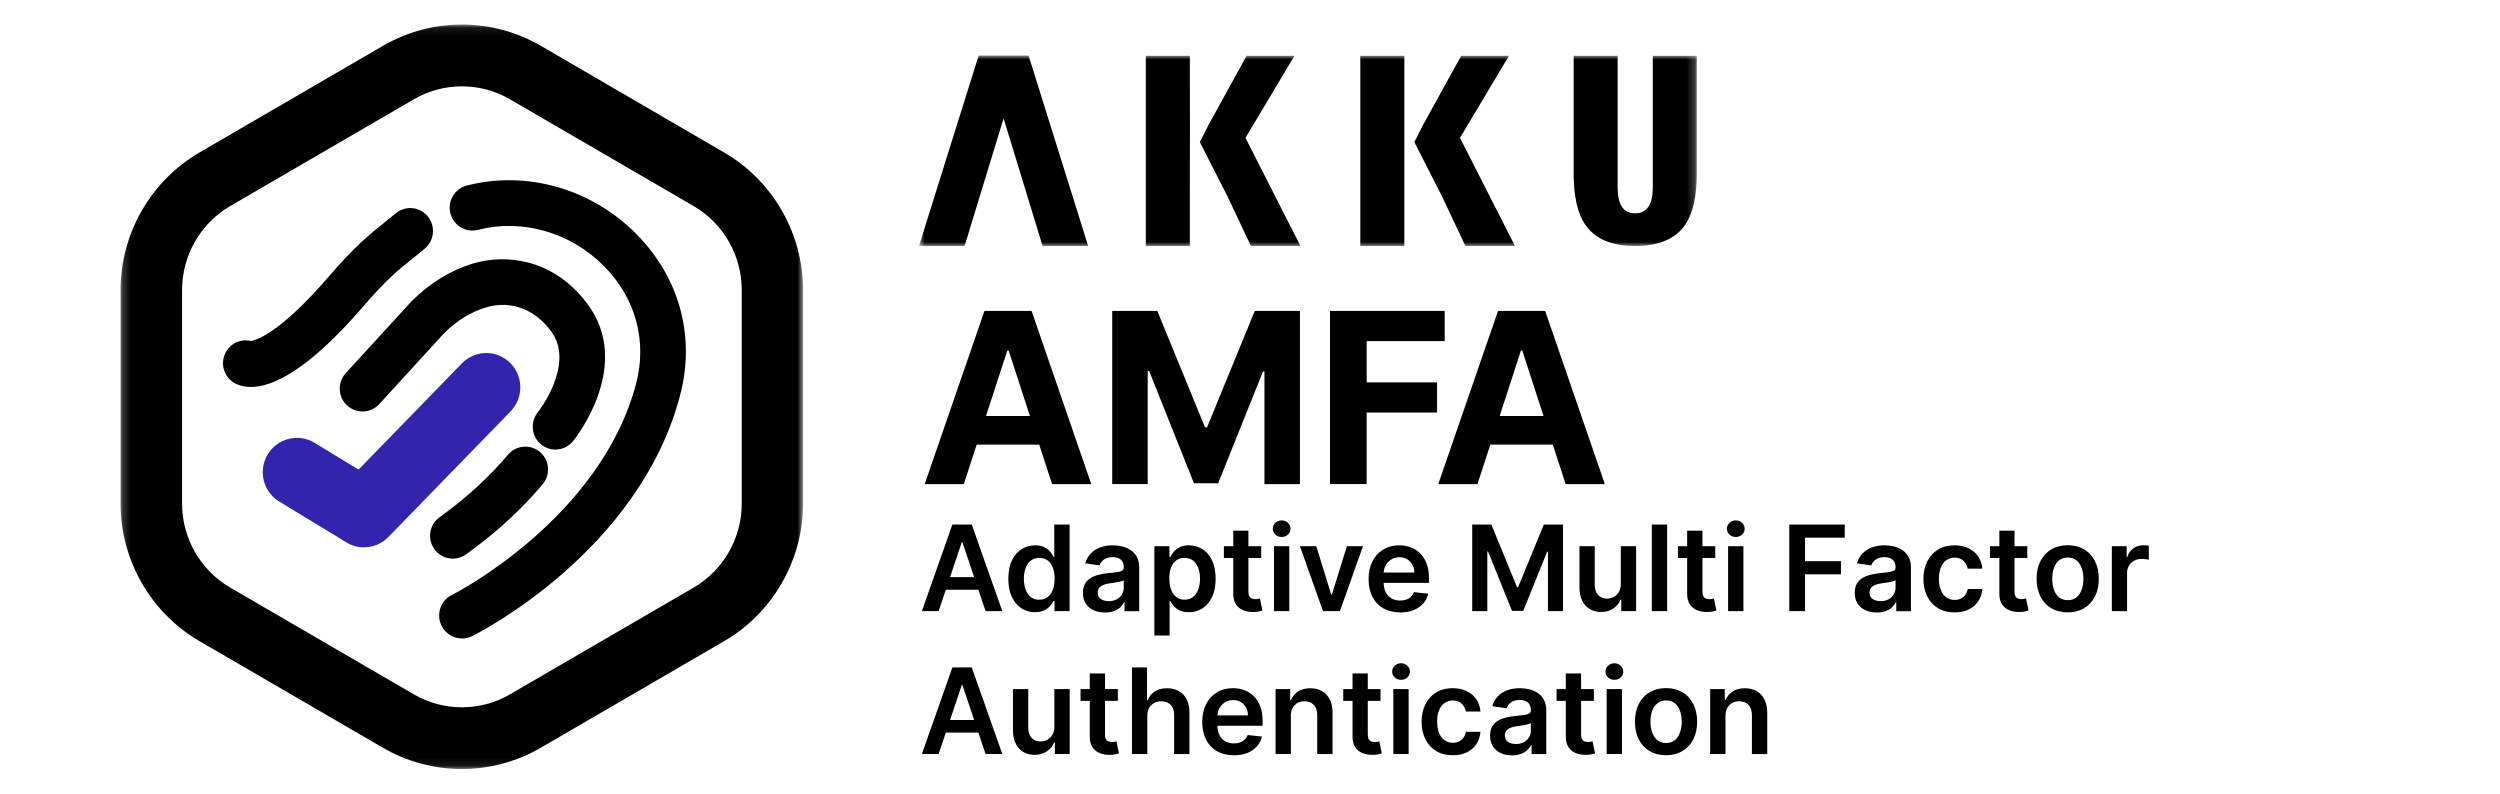
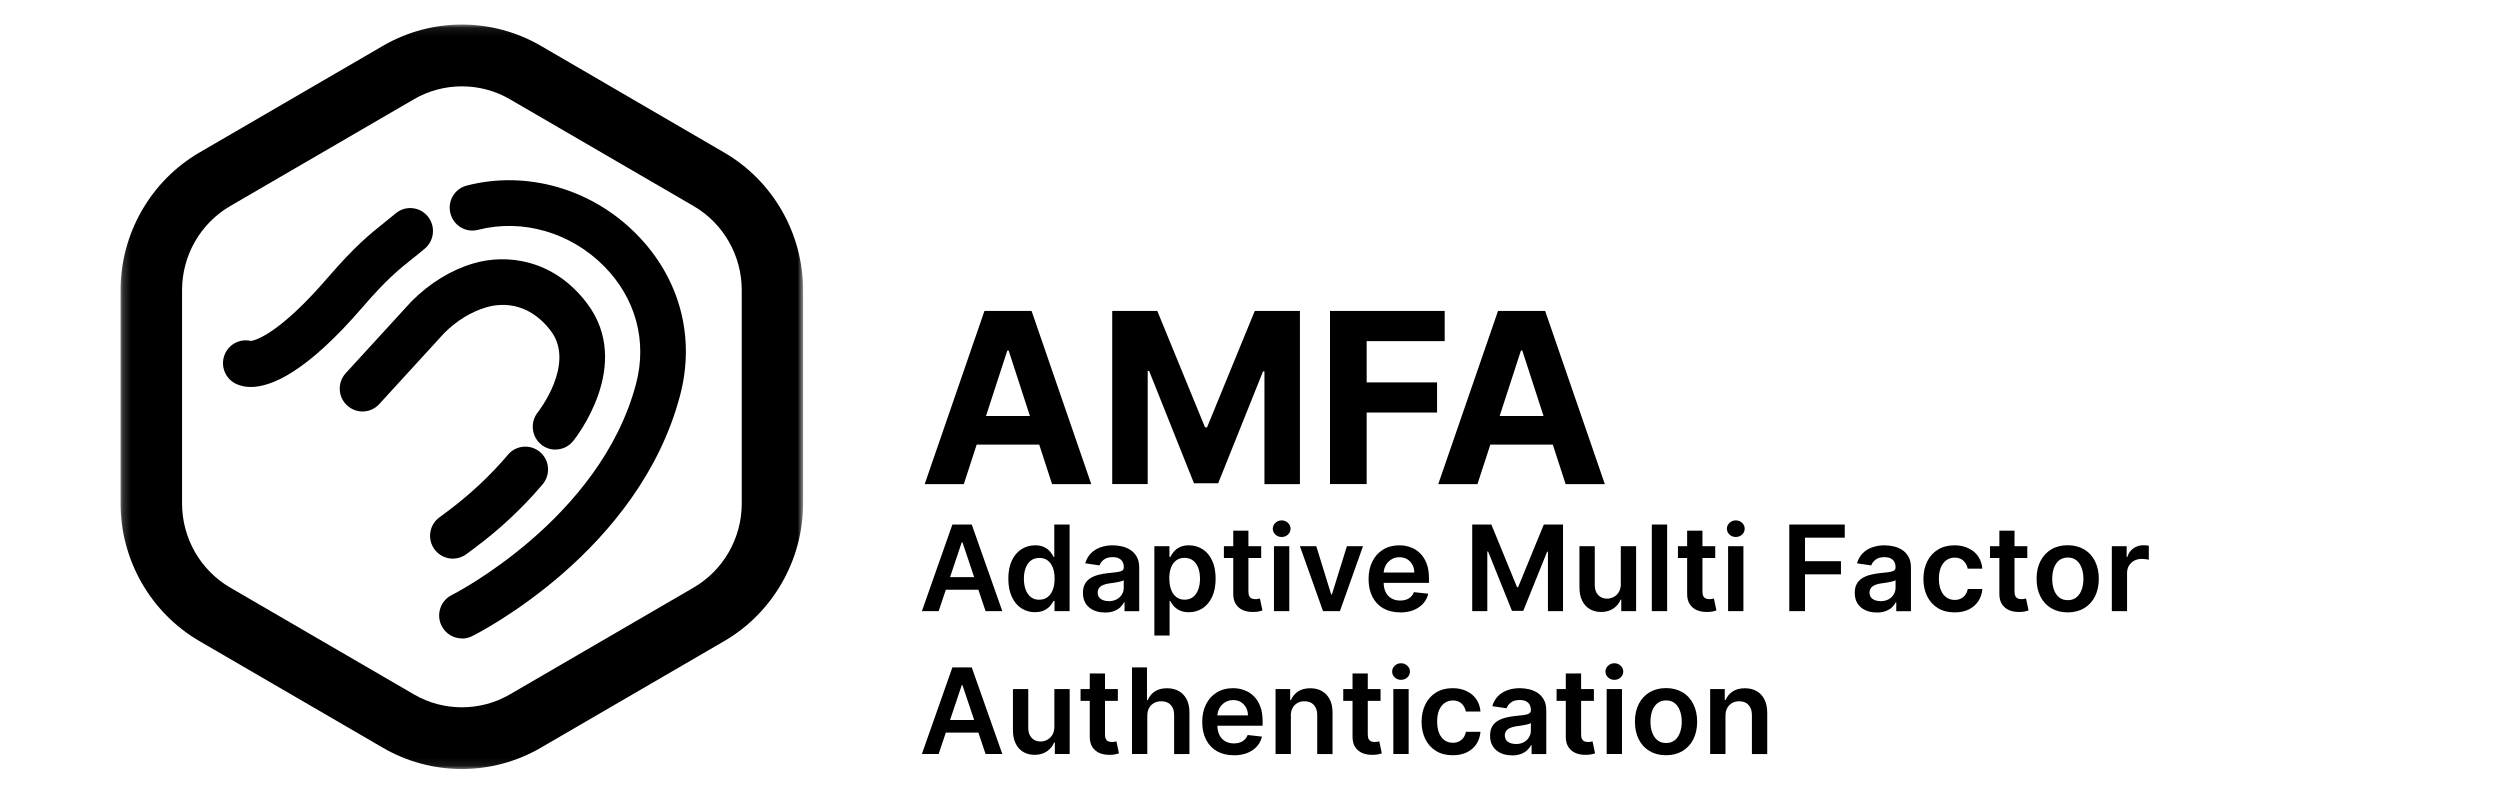
<svg xmlns="http://www.w3.org/2000/svg" width="315" height="100" viewBox="0 0 315 100" fill="none">
  <g clip-path="url(#clip0_32_2259)">
    <g clip-path="url(#clip1_32_2259)">
      <mask id="mask0_32_2259" style="mask-type:luminance" maskUnits="userSpaceOnUse" x="15" y="3" width="87" height="94">
        <path d="M101.19 3.09H15.19V96.91H101.19V3.09Z" fill="white" />
      </mask>
      <g mask="url(#mask0_32_2259)">
        <path d="M58.2 10.88C60.29 10.88 62.4 11.42 64.27 12.52L87.39 25.96C91.15 28.15 93.46 32.19 93.46 36.56V63.44C93.46 67.81 91.15 71.85 87.39 74.04L64.27 87.48C62.39 88.58 60.29 89.12 58.2 89.12C56.11 89.12 54 88.58 52.13 87.48L29.01 74.04C25.25 71.85 22.94 67.81 22.94 63.44V36.56C22.94 32.19 25.25 28.15 29.01 25.96L52.13 12.52C54.01 11.42 56.11 10.88 58.2 10.88ZM58.2 3.09C54.71 3.09 51.27 4.02 48.26 5.77L25.14 19.21C19 22.78 15.19 29.43 15.19 36.56V63.44C15.19 70.58 19 77.22 25.13 80.78L48.25 94.22C51.26 95.97 54.71 96.9 58.19 96.9C61.67 96.9 65.12 95.97 68.13 94.22L91.25 80.78C97.38 77.22 101.19 70.56 101.19 63.44V36.56C101.19 29.42 97.38 22.78 91.25 19.22L68.14 5.77C65.12 4.02 61.68 3.09 58.2 3.09Z" fill="black" />
        <path d="M31.59 48.76C30.84 48.76 30.25 48.6 29.79 48.39C28.35 47.74 27.7 46.03 28.35 44.58C28.92 43.3 30.31 42.65 31.62 42.96C32.12 42.89 35.11 42.17 41.33 34.95C44.75 30.98 46.61 29.5 48.4 28.07C48.86 27.7 49.34 27.32 49.84 26.9C51.05 25.87 52.85 26.02 53.88 27.24C54.9 28.46 54.75 30.28 53.54 31.31C52.99 31.78 52.48 32.19 51.96 32.6C50.3 33.92 48.73 35.17 45.66 38.73C38.62 46.9 34.18 48.76 31.6 48.76H31.59Z" fill="black" />
        <path d="M58.2 80.44C57.14 80.44 56.13 79.85 55.63 78.83C54.93 77.4 55.51 75.67 56.93 74.97C57.12 74.88 75.64 65.46 80.15 48.33C81.56 42.97 80.1 37.6 76.15 33.58C71.93 29.29 65.83 27.52 60.23 28.96C58.69 29.36 57.14 28.42 56.75 26.88C56.36 25.34 57.28 23.77 58.82 23.38C66.37 21.43 74.58 23.79 80.22 29.53C85.64 35.03 87.64 42.43 85.69 49.82C80.5 69.52 60.33 79.73 59.48 80.16C59.07 80.36 58.64 80.46 58.21 80.46L58.2 80.44Z" fill="black" />
        <path d="M69.99 56.65C69.36 56.65 68.71 56.44 68.18 56C66.96 55 66.77 53.18 67.77 51.94C67.81 51.89 72.54 45.87 69.42 41.72C66.41 37.71 62.69 38.29 61.24 38.73C59.36 39.29 57.53 40.41 55.97 41.97L47.78 50.92C46.71 52.09 44.9 52.16 43.73 51.08C42.56 50 42.5 48.18 43.57 47.01L51.85 37.97C54.17 35.65 56.82 34.03 59.61 33.2C63.79 31.95 69.75 32.62 73.98 38.24C79.82 46 72.53 55.19 72.21 55.58C71.64 56.28 70.82 56.64 69.99 56.64V56.65Z" fill="black" />
        <path d="M57.06 70.39C56.18 70.39 55.31 69.98 54.75 69.22C53.81 67.94 54.08 66.13 55.36 65.19L56.41 64.41C59.2 62.33 61.76 59.94 64.02 57.28C65.05 56.07 66.86 55.94 68.06 56.97C69.26 58.01 69.39 59.83 68.36 61.04C65.82 64.03 62.94 66.72 59.8 69.05L58.75 69.83C58.24 70.21 57.64 70.39 57.05 70.39H57.06Z" fill="black" />
-         <path d="M45.87 68.97C45.11 68.97 44.34 68.77 43.66 68.35L35.19 63.2C33.15 61.97 32.5 59.3 33.73 57.26C34.95 55.22 37.6 54.56 39.62 55.79L45.18 59.17L58.2 45.78C59.86 44.08 62.58 44.04 64.27 45.72C65.97 47.4 65.99 50.13 64.33 51.84L48.93 67.67C48.1 68.52 46.99 68.96 45.86 68.96L45.87 68.97Z" fill="#3324AE" />
      </g>
      <mask id="mask1_32_2259" style="mask-type:luminance" maskUnits="userSpaceOnUse" x="115" y="7" width="99" height="24">
-         <path d="M213.79 7H115.79V31H213.79V7Z" fill="white" />
-       </mask>
+         </mask>
      <g mask="url(#mask1_32_2259)">
        <path d="M128.87 7H123.31L115.79 31H121.54L126.45 14.92L131.37 31H137.11L129.6 7H128.87Z" fill="black" />
        <path d="M163.09 7.03H157.07L152.27 15.75L151.18 17.9L154.65 24.72L157.62 31H163.86L156.93 17.37L163.1 7.03H163.09Z" fill="black" />
        <path d="M149.92 7.03H144.37V31H149.92V24.26L149.93 16.47V16.5L149.92 7.03Z" fill="black" />
        <path d="M190.12 7.03H184.11L179.3 15.75L178.21 17.9L181.68 24.72L184.65 31H190.89L183.96 17.37L190.13 7.03H190.12Z" fill="black" />
        <path d="M176.95 7.03H171.4V31H176.95V24.26V16.47V16.5V7.03Z" fill="black" />
        <path d="M208.25 7.03V23.61C208.25 25.79 207.51 26.88 206.03 26.88C204.55 26.88 203.82 25.79 203.82 23.61V7.03H198.28V21.8C198.28 24.72 198.76 26.88 199.74 28.31C200.97 30.1 203.08 31 206.04 31C209 31 211.11 30.1 212.34 28.31C213.3 26.89 213.8 24.72 213.8 21.8V7.03H208.26H208.25Z" fill="black" />
      </g>
      <path d="M121.45 61H116.51L124.04 39.18H129.98L137.5 61H132.56L127.09 44.17H126.92L121.44 61H121.45ZM121.14 52.42H132.82V56.02H121.14V52.42ZM140.13 39.18H145.82L151.83 53.84H152.09L158.1 39.18H163.79V61H159.32V46.8H159.14L153.49 60.89H150.44L144.79 46.74H144.61V60.99H140.14V39.17L140.13 39.18ZM167.58 61V39.18H182.03V42.98H172.2V48.18H181.07V51.98H172.2V60.99H167.59L167.58 61ZM186.16 61H181.22L188.75 39.18H194.69L202.21 61H197.27L191.81 44.17H191.64L186.16 61ZM185.85 52.42H197.53V56.02H185.85V52.42Z" fill="black" />
      <path d="M118.27 77H116.16L120 66.09H122.44L126.29 77H124.18L121.27 68.33H121.18L118.27 77ZM118.34 72.72H124.09V74.31H118.34V72.72ZM130.42 77.14C129.78 77.14 129.2 76.97 128.69 76.64C128.18 76.31 127.78 75.83 127.49 75.2C127.2 74.57 127.05 73.81 127.05 72.91C127.05 72.01 127.2 71.23 127.5 70.61C127.8 69.98 128.21 69.51 128.72 69.19C129.23 68.87 129.8 68.71 130.43 68.71C130.91 68.71 131.3 68.79 131.61 68.96C131.92 69.12 132.16 69.31 132.34 69.54C132.52 69.76 132.66 69.97 132.76 70.17H132.84V66.09H134.77V77H132.87V75.71H132.75C132.65 75.91 132.51 76.12 132.32 76.34C132.13 76.56 131.88 76.75 131.57 76.9C131.26 77.06 130.87 77.13 130.4 77.13L130.42 77.14ZM130.96 75.56C131.37 75.56 131.72 75.45 132 75.23C132.29 75.01 132.51 74.7 132.66 74.3C132.81 73.9 132.88 73.44 132.88 72.91C132.88 72.38 132.81 71.92 132.66 71.53C132.51 71.14 132.3 70.84 132.01 70.62C131.73 70.4 131.38 70.3 130.96 70.3C130.54 70.3 130.17 70.41 129.88 70.64C129.59 70.86 129.38 71.17 129.23 71.57C129.08 71.96 129.01 72.42 129.01 72.92C129.01 73.42 129.08 73.89 129.23 74.29C129.38 74.69 129.6 75 129.88 75.23C130.17 75.46 130.53 75.57 130.95 75.57L130.96 75.56ZM139.19 77.17C138.67 77.17 138.2 77.08 137.79 76.89C137.38 76.7 137.05 76.42 136.81 76.06C136.57 75.69 136.45 75.24 136.45 74.71C136.45 74.25 136.54 73.87 136.71 73.56C136.88 73.26 137.11 73.02 137.41 72.84C137.7 72.66 138.04 72.52 138.41 72.43C138.78 72.33 139.17 72.26 139.57 72.22C140.05 72.17 140.44 72.13 140.74 72.09C141.04 72.05 141.25 71.98 141.39 71.9C141.53 71.81 141.6 71.67 141.6 71.49V71.46C141.6 71.06 141.48 70.75 141.24 70.53C141 70.31 140.66 70.2 140.21 70.2C139.74 70.2 139.36 70.3 139.09 70.51C138.82 70.72 138.63 70.96 138.54 71.24L136.74 70.98C136.88 70.48 137.12 70.07 137.44 69.73C137.77 69.39 138.17 69.14 138.64 68.97C139.11 68.8 139.63 68.71 140.21 68.71C140.6 68.71 141 68.76 141.39 68.85C141.78 68.94 142.14 69.1 142.46 69.31C142.78 69.52 143.04 69.81 143.24 70.17C143.44 70.53 143.54 70.98 143.54 71.53V77.01H141.69V75.89H141.63C141.51 76.12 141.35 76.33 141.14 76.53C140.93 76.73 140.67 76.88 140.35 77C140.03 77.12 139.66 77.18 139.24 77.18L139.19 77.17ZM139.69 75.75C140.08 75.75 140.41 75.67 140.7 75.52C140.98 75.36 141.2 75.16 141.36 74.9C141.52 74.64 141.59 74.37 141.59 74.06V73.1C141.53 73.15 141.43 73.2 141.28 73.24C141.14 73.28 140.98 73.32 140.8 73.35C140.62 73.38 140.45 73.41 140.27 73.44C140.1 73.46 139.95 73.49 139.82 73.5C139.53 73.54 139.28 73.6 139.05 73.69C138.82 73.78 138.64 73.9 138.51 74.06C138.38 74.22 138.31 74.42 138.31 74.67C138.31 75.03 138.44 75.29 138.7 75.47C138.96 75.65 139.29 75.74 139.69 75.74V75.75ZM145.45 80.07V68.82H147.35V70.17H147.46C147.56 69.97 147.7 69.76 147.88 69.54C148.06 69.31 148.31 69.12 148.62 68.96C148.93 68.8 149.32 68.71 149.8 68.71C150.43 68.71 151 68.87 151.51 69.19C152.02 69.51 152.43 69.98 152.72 70.61C153.02 71.23 153.17 72 153.17 72.91C153.17 73.82 153.02 74.57 152.73 75.2C152.44 75.83 152.03 76.31 151.53 76.64C151.02 76.97 150.45 77.14 149.8 77.14C149.33 77.14 148.94 77.06 148.63 76.91C148.32 76.75 148.07 76.57 147.88 76.35C147.7 76.13 147.55 75.91 147.45 75.72H147.37V80.08H145.44L145.45 80.07ZM147.34 72.91C147.34 73.44 147.41 73.9 147.56 74.3C147.71 74.7 147.93 75.01 148.22 75.23C148.51 75.45 148.86 75.56 149.26 75.56C149.66 75.56 150.04 75.45 150.33 75.22C150.62 74.99 150.83 74.67 150.98 74.28C151.13 73.88 151.2 73.42 151.2 72.91C151.2 72.4 151.13 71.95 150.98 71.56C150.83 71.17 150.62 70.86 150.33 70.63C150.04 70.41 149.68 70.29 149.25 70.29C148.82 70.29 148.49 70.4 148.2 70.61C147.91 70.83 147.69 71.13 147.55 71.52C147.4 71.91 147.33 72.37 147.33 72.9L147.34 72.91ZM158.91 68.82V70.31H154.21V68.82H158.91ZM155.37 66.86H157.3V74.54C157.3 74.8 157.34 75 157.42 75.14C157.5 75.27 157.61 75.37 157.74 75.42C157.87 75.47 158.02 75.49 158.18 75.49C158.3 75.49 158.41 75.49 158.51 75.46C158.61 75.44 158.69 75.43 158.75 75.41L159.07 76.92C158.97 76.96 158.82 76.99 158.63 77.04C158.44 77.08 158.21 77.11 157.94 77.11C157.46 77.12 157.02 77.05 156.64 76.89C156.25 76.73 155.95 76.47 155.72 76.13C155.5 75.79 155.39 75.36 155.39 74.85V66.85L155.37 66.86ZM160.52 77V68.82H162.45V77H160.52ZM161.49 67.66C161.19 67.66 160.92 67.56 160.7 67.36C160.48 67.15 160.37 66.91 160.37 66.62C160.37 66.33 160.48 66.08 160.7 65.88C160.92 65.67 161.18 65.57 161.49 65.57C161.8 65.57 162.06 65.67 162.28 65.88C162.5 66.08 162.61 66.33 162.61 66.62C162.61 66.91 162.5 67.15 162.28 67.36C162.06 67.56 161.8 67.66 161.49 67.66ZM171.74 68.82L168.83 77H166.7L163.79 68.82H165.85L167.73 74.9H167.82L169.71 68.82H171.76H171.74ZM176.42 77.16C175.6 77.16 174.89 76.99 174.29 76.65C173.7 76.31 173.24 75.82 172.92 75.19C172.6 74.56 172.44 73.81 172.44 72.96C172.44 72.11 172.6 71.38 172.92 70.74C173.24 70.1 173.69 69.6 174.27 69.25C174.85 68.89 175.53 68.71 176.31 68.71C176.82 68.71 177.29 68.79 177.74 68.96C178.19 69.12 178.59 69.37 178.93 69.71C179.28 70.05 179.55 70.48 179.75 71C179.95 71.52 180.05 72.14 180.05 72.85V73.44H173.34V72.14H178.2C178.2 71.77 178.12 71.44 177.96 71.15C177.8 70.86 177.58 70.63 177.3 70.46C177.02 70.29 176.7 70.21 176.33 70.21C175.94 70.21 175.59 70.31 175.29 70.5C174.99 70.69 174.76 70.94 174.59 71.25C174.43 71.56 174.34 71.89 174.34 72.26V73.39C174.34 73.87 174.43 74.27 174.6 74.62C174.77 74.96 175.02 75.22 175.33 75.4C175.64 75.58 176.01 75.67 176.43 75.67C176.71 75.67 176.97 75.63 177.19 75.55C177.42 75.47 177.61 75.35 177.78 75.19C177.95 75.03 178.07 74.84 178.16 74.61L179.96 74.81C179.85 75.29 179.63 75.7 179.31 76.06C178.99 76.41 178.59 76.68 178.1 76.88C177.61 77.07 177.04 77.17 176.41 77.17L176.42 77.16ZM185.49 66.09H187.91L191.15 73.99H191.28L194.52 66.09H196.94V77H195.04V69.51H194.94L191.93 76.97H190.51L187.5 69.49H187.4V77H185.5V66.09H185.49ZM204.22 73.56V68.82H206.15V77H204.28V75.55H204.2C204.02 76.01 203.71 76.38 203.29 76.67C202.87 76.96 202.35 77.11 201.74 77.11C201.2 77.11 200.73 76.99 200.32 76.75C199.91 76.51 199.59 76.16 199.36 75.7C199.13 75.24 199.01 74.68 199.01 74.03V68.82H200.94V73.73C200.94 74.25 201.08 74.66 201.37 74.97C201.65 75.28 202.03 75.43 202.49 75.43C202.78 75.43 203.05 75.36 203.32 75.22C203.59 75.08 203.81 74.88 203.97 74.6C204.14 74.32 204.23 73.98 204.23 73.56H204.22ZM210.06 66.09V77H208.13V66.09H210.06ZM216.12 68.82V70.31H211.42V68.82H216.12ZM212.58 66.86H214.51V74.54C214.51 74.8 214.55 75 214.63 75.14C214.71 75.27 214.82 75.37 214.95 75.42C215.08 75.47 215.23 75.49 215.39 75.49C215.51 75.49 215.62 75.49 215.72 75.46C215.82 75.44 215.9 75.43 215.95 75.41L216.27 76.92C216.17 76.96 216.02 76.99 215.83 77.04C215.64 77.08 215.41 77.11 215.14 77.11C214.66 77.12 214.22 77.05 213.83 76.89C213.44 76.73 213.14 76.47 212.91 76.13C212.69 75.79 212.58 75.36 212.58 74.85V66.85V66.86ZM217.74 77V68.82H219.67V77H217.74ZM218.71 67.66C218.4 67.66 218.14 67.56 217.92 67.36C217.7 67.15 217.59 66.91 217.59 66.62C217.59 66.33 217.7 66.08 217.92 65.88C218.14 65.67 218.4 65.57 218.71 65.57C219.02 65.57 219.28 65.67 219.5 65.88C219.72 66.08 219.83 66.33 219.83 66.62C219.83 66.91 219.72 67.15 219.5 67.36C219.28 67.56 219.02 67.66 218.71 67.66ZM225.45 77V66.09H232.44V67.75H227.43V70.71H231.96V72.37H227.43V77H225.45ZM236.44 77.17C235.92 77.17 235.45 77.08 235.04 76.89C234.63 76.7 234.3 76.42 234.06 76.06C233.82 75.69 233.7 75.24 233.7 74.71C233.7 74.25 233.78 73.87 233.96 73.56C234.13 73.26 234.36 73.02 234.66 72.84C234.95 72.66 235.29 72.52 235.66 72.43C236.03 72.33 236.42 72.26 236.81 72.22C237.29 72.17 237.68 72.13 237.98 72.09C238.28 72.05 238.49 71.98 238.63 71.9C238.77 71.81 238.84 71.67 238.84 71.49V71.46C238.84 71.06 238.72 70.75 238.48 70.53C238.24 70.31 237.9 70.2 237.45 70.2C236.98 70.2 236.6 70.3 236.33 70.51C236.06 70.72 235.87 70.96 235.78 71.24L233.98 70.98C234.12 70.48 234.36 70.07 234.68 69.73C235.01 69.39 235.41 69.14 235.88 68.97C236.35 68.8 236.87 68.71 237.45 68.71C237.84 68.71 238.24 68.76 238.63 68.85C239.02 68.94 239.38 69.1 239.7 69.31C240.02 69.52 240.28 69.81 240.48 70.17C240.68 70.53 240.78 70.98 240.78 71.53V77.01H238.93V75.89H238.87C238.75 76.12 238.59 76.33 238.38 76.53C238.17 76.73 237.91 76.88 237.59 77C237.27 77.12 236.9 77.18 236.48 77.18L236.44 77.17ZM236.94 75.75C237.33 75.75 237.66 75.67 237.95 75.52C238.23 75.36 238.45 75.16 238.6 74.9C238.76 74.64 238.84 74.37 238.84 74.06V73.1C238.78 73.15 238.68 73.2 238.53 73.24C238.39 73.28 238.23 73.32 238.05 73.35C237.87 73.38 237.7 73.41 237.52 73.44C237.35 73.46 237.2 73.49 237.07 73.5C236.78 73.54 236.53 73.6 236.3 73.69C236.07 73.78 235.89 73.9 235.76 74.06C235.63 74.22 235.56 74.42 235.56 74.67C235.56 75.03 235.69 75.29 235.95 75.47C236.21 75.65 236.54 75.74 236.94 75.74V75.75ZM246.27 77.16C245.45 77.16 244.75 76.98 244.17 76.62C243.59 76.26 243.14 75.77 242.82 75.13C242.51 74.49 242.35 73.76 242.35 72.94C242.35 72.12 242.51 71.38 242.83 70.74C243.15 70.1 243.6 69.6 244.18 69.25C244.77 68.89 245.46 68.71 246.26 68.71C246.92 68.71 247.51 68.83 248.02 69.08C248.53 69.32 248.95 69.66 249.25 70.11C249.55 70.55 249.73 71.07 249.77 71.65H247.93C247.86 71.26 247.68 70.93 247.4 70.66C247.12 70.39 246.75 70.26 246.29 70.26C245.89 70.26 245.55 70.37 245.25 70.58C244.95 70.79 244.72 71.09 244.55 71.49C244.39 71.88 244.3 72.36 244.3 72.91C244.3 73.46 244.38 73.95 244.55 74.35C244.71 74.75 244.94 75.05 245.24 75.27C245.54 75.48 245.89 75.59 246.29 75.59C246.57 75.59 246.83 75.54 247.05 75.43C247.28 75.32 247.47 75.16 247.62 74.96C247.77 74.75 247.88 74.5 247.94 74.21H249.78C249.73 74.79 249.56 75.3 249.27 75.75C248.97 76.19 248.57 76.54 248.07 76.79C247.56 77.04 246.97 77.16 246.28 77.16H246.27ZM255.44 68.82V70.31H250.74V68.82H255.44ZM251.9 66.86H253.83V74.54C253.83 74.8 253.87 75 253.95 75.14C254.03 75.27 254.14 75.37 254.27 75.42C254.4 75.47 254.55 75.49 254.71 75.49C254.83 75.49 254.94 75.49 255.04 75.46C255.14 75.44 255.22 75.43 255.28 75.41L255.6 76.92C255.5 76.96 255.35 76.99 255.16 77.04C254.97 77.08 254.74 77.11 254.47 77.11C253.99 77.12 253.55 77.05 253.17 76.89C252.78 76.73 252.48 76.47 252.25 76.13C252.03 75.79 251.92 75.36 251.92 74.85V66.85L251.9 66.86ZM260.53 77.16C259.73 77.16 259.04 76.98 258.45 76.63C257.86 76.28 257.41 75.79 257.09 75.15C256.77 74.52 256.61 73.78 256.61 72.93C256.61 72.08 256.77 71.34 257.09 70.71C257.41 70.07 257.87 69.58 258.45 69.23C259.03 68.88 259.73 68.7 260.53 68.7C261.33 68.7 262.02 68.88 262.61 69.23C263.2 69.58 263.65 70.08 263.97 70.71C264.29 71.35 264.45 72.09 264.45 72.93C264.45 73.77 264.29 74.51 263.97 75.15C263.65 75.78 263.2 76.27 262.61 76.63C262.02 76.98 261.33 77.16 260.53 77.16ZM260.55 75.62C260.98 75.62 261.34 75.5 261.64 75.26C261.93 75.02 262.15 74.7 262.29 74.29C262.44 73.89 262.51 73.43 262.51 72.94C262.51 72.45 262.44 71.99 262.29 71.58C262.15 71.17 261.93 70.85 261.64 70.61C261.35 70.37 260.99 70.25 260.55 70.25C260.11 70.25 259.74 70.37 259.44 70.61C259.15 70.85 258.93 71.18 258.79 71.58C258.65 71.98 258.58 72.44 258.58 72.94C258.58 73.44 258.65 73.89 258.79 74.29C258.93 74.69 259.15 75.02 259.44 75.26C259.73 75.5 260.1 75.62 260.55 75.62ZM266.09 77V68.82H267.96V70.18H268.04C268.19 69.71 268.44 69.34 268.81 69.09C269.18 68.83 269.59 68.7 270.06 68.7C270.17 68.7 270.29 68.7 270.42 68.72C270.56 68.72 270.67 68.74 270.75 68.76V70.53C270.67 70.5 270.54 70.48 270.36 70.46C270.19 70.44 270.02 70.42 269.85 70.42C269.5 70.42 269.18 70.5 268.9 70.65C268.62 70.8 268.41 71.01 268.25 71.27C268.09 71.54 268.01 71.84 268.01 72.19V77H266.08H266.09ZM118.27 95H116.16L120 84.09H122.44L126.29 95H124.18L121.27 86.33H121.18L118.27 95ZM118.34 90.72H124.09V92.31H118.34V90.72ZM132.85 91.56V86.82H134.78V95H132.91V93.55H132.82C132.64 94.01 132.33 94.38 131.91 94.67C131.49 94.96 130.97 95.11 130.36 95.11C129.82 95.11 129.35 94.99 128.94 94.75C128.53 94.51 128.21 94.16 127.98 93.7C127.75 93.24 127.63 92.68 127.63 92.03V86.82H129.56V91.73C129.56 92.25 129.7 92.66 129.99 92.97C130.27 93.28 130.65 93.43 131.11 93.43C131.39 93.43 131.67 93.36 131.94 93.22C132.21 93.08 132.43 92.88 132.59 92.6C132.76 92.32 132.85 91.98 132.85 91.56ZM140.85 86.82V88.31H136.15V86.82H140.85ZM137.3 84.86H139.23V92.54C139.23 92.8 139.27 93 139.35 93.14C139.43 93.27 139.54 93.37 139.67 93.42C139.8 93.47 139.95 93.49 140.11 93.49C140.23 93.49 140.34 93.49 140.44 93.46C140.54 93.44 140.62 93.43 140.67 93.41L140.99 94.92C140.89 94.96 140.74 94.99 140.55 95.04C140.36 95.08 140.13 95.11 139.86 95.11C139.38 95.12 138.94 95.05 138.56 94.89C138.17 94.73 137.87 94.47 137.64 94.13C137.42 93.79 137.31 93.36 137.31 92.85V84.85L137.3 84.86ZM144.56 90.21V95H142.63V84.09H144.52V88.21H144.62C144.81 87.75 145.11 87.38 145.51 87.12C145.91 86.85 146.43 86.72 147.05 86.72C147.62 86.72 148.11 86.84 148.54 87.08C148.96 87.32 149.29 87.67 149.52 88.12C149.76 88.58 149.87 89.14 149.87 89.8V95.01H147.94V90.1C147.94 89.55 147.8 89.12 147.51 88.82C147.23 88.51 146.83 88.36 146.33 88.36C145.99 88.36 145.68 88.43 145.41 88.58C145.14 88.73 144.93 88.94 144.78 89.21C144.63 89.49 144.56 89.82 144.56 90.22V90.21ZM155.46 95.16C154.64 95.16 153.93 94.99 153.33 94.65C152.74 94.31 152.28 93.82 151.96 93.19C151.64 92.56 151.48 91.81 151.48 90.96C151.48 90.11 151.64 89.38 151.96 88.74C152.28 88.1 152.73 87.6 153.31 87.25C153.89 86.89 154.57 86.71 155.35 86.71C155.86 86.71 156.33 86.79 156.78 86.96C157.23 87.12 157.63 87.37 157.97 87.71C158.32 88.05 158.59 88.48 158.79 89C158.99 89.52 159.09 90.14 159.09 90.85V91.44H152.38V90.14H157.24C157.24 89.77 157.16 89.44 157 89.15C156.84 88.86 156.62 88.63 156.35 88.46C156.07 88.29 155.75 88.21 155.38 88.21C154.99 88.21 154.64 88.31 154.34 88.5C154.04 88.69 153.81 88.94 153.64 89.25C153.48 89.56 153.39 89.89 153.39 90.26V91.39C153.39 91.87 153.48 92.27 153.65 92.62C153.82 92.96 154.07 93.22 154.38 93.4C154.69 93.58 155.06 93.67 155.48 93.67C155.76 93.67 156.02 93.63 156.24 93.55C156.47 93.47 156.66 93.35 156.83 93.19C157 93.03 157.12 92.84 157.21 92.61L159.01 92.81C158.9 93.29 158.68 93.7 158.36 94.06C158.04 94.41 157.64 94.68 157.15 94.88C156.66 95.07 156.09 95.17 155.46 95.17V95.16ZM162.65 90.21V95H160.72V86.82H162.56V88.21H162.66C162.85 87.75 163.15 87.39 163.56 87.12C163.98 86.85 164.49 86.72 165.1 86.72C165.66 86.72 166.16 86.84 166.57 87.08C166.99 87.32 167.32 87.67 167.55 88.13C167.79 88.59 167.9 89.14 167.9 89.8V95.01H165.97V90.1C165.97 89.55 165.83 89.13 165.54 88.82C165.26 88.51 164.87 88.36 164.37 88.36C164.03 88.36 163.73 88.43 163.47 88.58C163.21 88.73 163.01 88.94 162.86 89.21C162.71 89.49 162.64 89.82 162.64 90.22L162.65 90.21ZM173.95 86.82V88.31H169.25V86.82H173.95ZM170.41 84.86H172.34V92.54C172.34 92.8 172.38 93 172.46 93.14C172.54 93.27 172.65 93.37 172.78 93.42C172.91 93.47 173.06 93.49 173.22 93.49C173.34 93.49 173.45 93.49 173.55 93.46C173.65 93.44 173.73 93.43 173.79 93.41L174.11 94.92C174.01 94.96 173.86 94.99 173.67 95.04C173.48 95.08 173.25 95.11 172.98 95.11C172.5 95.12 172.06 95.05 171.67 94.89C171.28 94.73 170.98 94.47 170.75 94.13C170.53 93.79 170.42 93.36 170.42 92.85V84.85L170.41 84.86ZM175.56 95V86.82H177.49V95H175.56ZM176.53 85.66C176.22 85.66 175.96 85.56 175.74 85.36C175.52 85.15 175.41 84.91 175.41 84.62C175.41 84.33 175.52 84.08 175.74 83.88C175.96 83.67 176.22 83.57 176.53 83.57C176.84 83.57 177.1 83.67 177.32 83.88C177.54 84.08 177.65 84.33 177.65 84.62C177.65 84.91 177.54 85.15 177.32 85.36C177.1 85.56 176.84 85.66 176.53 85.66ZM183.04 95.16C182.22 95.16 181.52 94.98 180.94 94.62C180.36 94.26 179.91 93.77 179.59 93.13C179.28 92.49 179.12 91.76 179.12 90.94C179.12 90.12 179.28 89.38 179.6 88.74C179.92 88.1 180.37 87.6 180.95 87.25C181.54 86.89 182.23 86.71 183.03 86.71C183.69 86.71 184.28 86.83 184.79 87.08C185.3 87.32 185.72 87.66 186.02 88.11C186.32 88.55 186.5 89.07 186.54 89.65H184.7C184.62 89.26 184.45 88.93 184.17 88.66C183.89 88.39 183.52 88.26 183.06 88.26C182.67 88.26 182.32 88.37 182.02 88.58C181.72 88.79 181.49 89.09 181.32 89.49C181.16 89.88 181.08 90.36 181.08 90.91C181.08 91.46 181.16 91.95 181.32 92.35C181.48 92.75 181.71 93.05 182.01 93.27C182.31 93.48 182.66 93.59 183.06 93.59C183.34 93.59 183.6 93.54 183.82 93.43C184.05 93.32 184.24 93.16 184.39 92.96C184.54 92.75 184.65 92.5 184.7 92.21H186.54C186.49 92.79 186.32 93.3 186.03 93.75C185.74 94.19 185.33 94.54 184.83 94.79C184.32 95.04 183.73 95.16 183.04 95.16ZM190.49 95.17C189.97 95.17 189.5 95.08 189.09 94.89C188.68 94.7 188.35 94.42 188.11 94.06C187.87 93.69 187.75 93.24 187.75 92.71C187.75 92.25 187.83 91.87 188 91.56C188.17 91.26 188.4 91.02 188.7 90.84C188.99 90.66 189.33 90.52 189.7 90.43C190.07 90.33 190.46 90.26 190.86 90.22C191.34 90.17 191.73 90.13 192.03 90.09C192.33 90.05 192.54 89.98 192.68 89.9C192.82 89.81 192.89 89.67 192.89 89.49V89.46C192.89 89.06 192.77 88.75 192.53 88.53C192.29 88.31 191.95 88.2 191.5 88.2C191.03 88.2 190.65 88.3 190.38 88.51C190.11 88.72 189.92 88.96 189.83 89.24L188.03 88.98C188.17 88.48 188.41 88.07 188.73 87.73C189.06 87.39 189.46 87.14 189.93 86.97C190.4 86.8 190.92 86.71 191.5 86.71C191.89 86.71 192.29 86.76 192.68 86.85C193.07 86.94 193.43 87.1 193.75 87.31C194.07 87.52 194.33 87.81 194.53 88.17C194.73 88.53 194.83 88.98 194.83 89.53V95.01H192.98V93.89H192.92C192.8 94.12 192.64 94.33 192.42 94.53C192.21 94.73 191.95 94.88 191.63 95C191.31 95.12 190.94 95.18 190.52 95.18L190.49 95.17ZM190.99 93.75C191.38 93.75 191.71 93.67 192 93.52C192.28 93.36 192.5 93.16 192.65 92.9C192.81 92.64 192.89 92.37 192.89 92.06V91.1C192.83 91.15 192.73 91.2 192.58 91.24C192.44 91.28 192.28 91.32 192.1 91.35C191.92 91.38 191.75 91.41 191.57 91.44C191.4 91.46 191.24 91.49 191.12 91.5C190.83 91.54 190.58 91.6 190.35 91.69C190.12 91.78 189.94 91.9 189.81 92.06C189.68 92.22 189.61 92.42 189.61 92.67C189.61 93.03 189.74 93.29 190 93.47C190.26 93.65 190.59 93.74 190.99 93.74V93.75ZM200.83 86.82V88.31H196.13V86.82H200.83ZM197.29 84.86H199.22V92.54C199.22 92.8 199.26 93 199.34 93.14C199.42 93.27 199.53 93.37 199.66 93.42C199.79 93.47 199.94 93.49 200.1 93.49C200.22 93.49 200.33 93.49 200.43 93.46C200.53 93.44 200.61 93.43 200.66 93.41L200.98 94.92C200.88 94.96 200.73 94.99 200.54 95.04C200.35 95.08 200.12 95.11 199.85 95.11C199.37 95.12 198.93 95.05 198.54 94.89C198.15 94.73 197.85 94.47 197.62 94.13C197.4 93.79 197.29 93.36 197.29 92.85V84.85V84.86ZM202.44 95V86.82H204.37V95H202.44ZM203.41 85.66C203.11 85.66 202.84 85.56 202.62 85.36C202.4 85.15 202.29 84.91 202.29 84.62C202.29 84.33 202.4 84.08 202.62 83.88C202.84 83.67 203.1 83.57 203.41 83.57C203.72 83.57 203.98 83.67 204.2 83.88C204.42 84.08 204.53 84.33 204.53 84.62C204.53 84.91 204.42 85.15 204.2 85.36C203.98 85.56 203.72 85.66 203.41 85.66ZM209.92 95.16C209.12 95.16 208.43 94.98 207.84 94.63C207.25 94.28 206.8 93.79 206.48 93.15C206.16 92.52 206 91.78 206 90.93C206 90.08 206.16 89.34 206.48 88.71C206.8 88.07 207.26 87.58 207.84 87.23C208.43 86.88 209.12 86.7 209.92 86.7C210.72 86.7 211.41 86.88 212 87.23C212.59 87.58 213.04 88.08 213.36 88.71C213.68 89.35 213.84 90.09 213.84 90.93C213.84 91.77 213.68 92.51 213.36 93.15C213.04 93.78 212.59 94.27 212 94.63C211.41 94.98 210.72 95.16 209.92 95.16ZM209.94 93.62C210.37 93.62 210.73 93.5 211.03 93.26C211.32 93.02 211.54 92.7 211.68 92.29C211.83 91.89 211.9 91.43 211.9 90.94C211.9 90.45 211.83 89.99 211.68 89.58C211.54 89.17 211.32 88.85 211.03 88.61C210.74 88.37 210.38 88.25 209.94 88.25C209.5 88.25 209.13 88.37 208.83 88.61C208.54 88.85 208.32 89.18 208.17 89.58C208.03 89.98 207.96 90.44 207.96 90.94C207.96 91.44 208.03 91.89 208.17 92.29C208.32 92.69 208.53 93.02 208.83 93.26C209.12 93.5 209.49 93.62 209.94 93.62ZM217.41 90.21V95H215.48V86.82H217.32V88.21H217.42C217.61 87.75 217.91 87.39 218.32 87.12C218.74 86.85 219.25 86.72 219.86 86.72C220.42 86.72 220.92 86.84 221.34 87.08C221.76 87.32 222.09 87.67 222.32 88.13C222.55 88.59 222.67 89.14 222.67 89.8V95.01H220.74V90.1C220.74 89.55 220.6 89.13 220.31 88.82C220.03 88.51 219.64 88.36 219.14 88.36C218.8 88.36 218.5 88.43 218.24 88.58C217.98 88.73 217.78 88.94 217.63 89.21C217.48 89.49 217.41 89.82 217.41 90.22V90.21Z" fill="black" />
    </g>
  </g>
  <defs>
    <clipPath id="clip0_32_2259">
      <rect width="315" height="100" fill="white" />
    </clipPath>
    <clipPath id="clip1_32_2259">
      <rect width="315" height="100" fill="white" />
    </clipPath>
  </defs>
</svg>